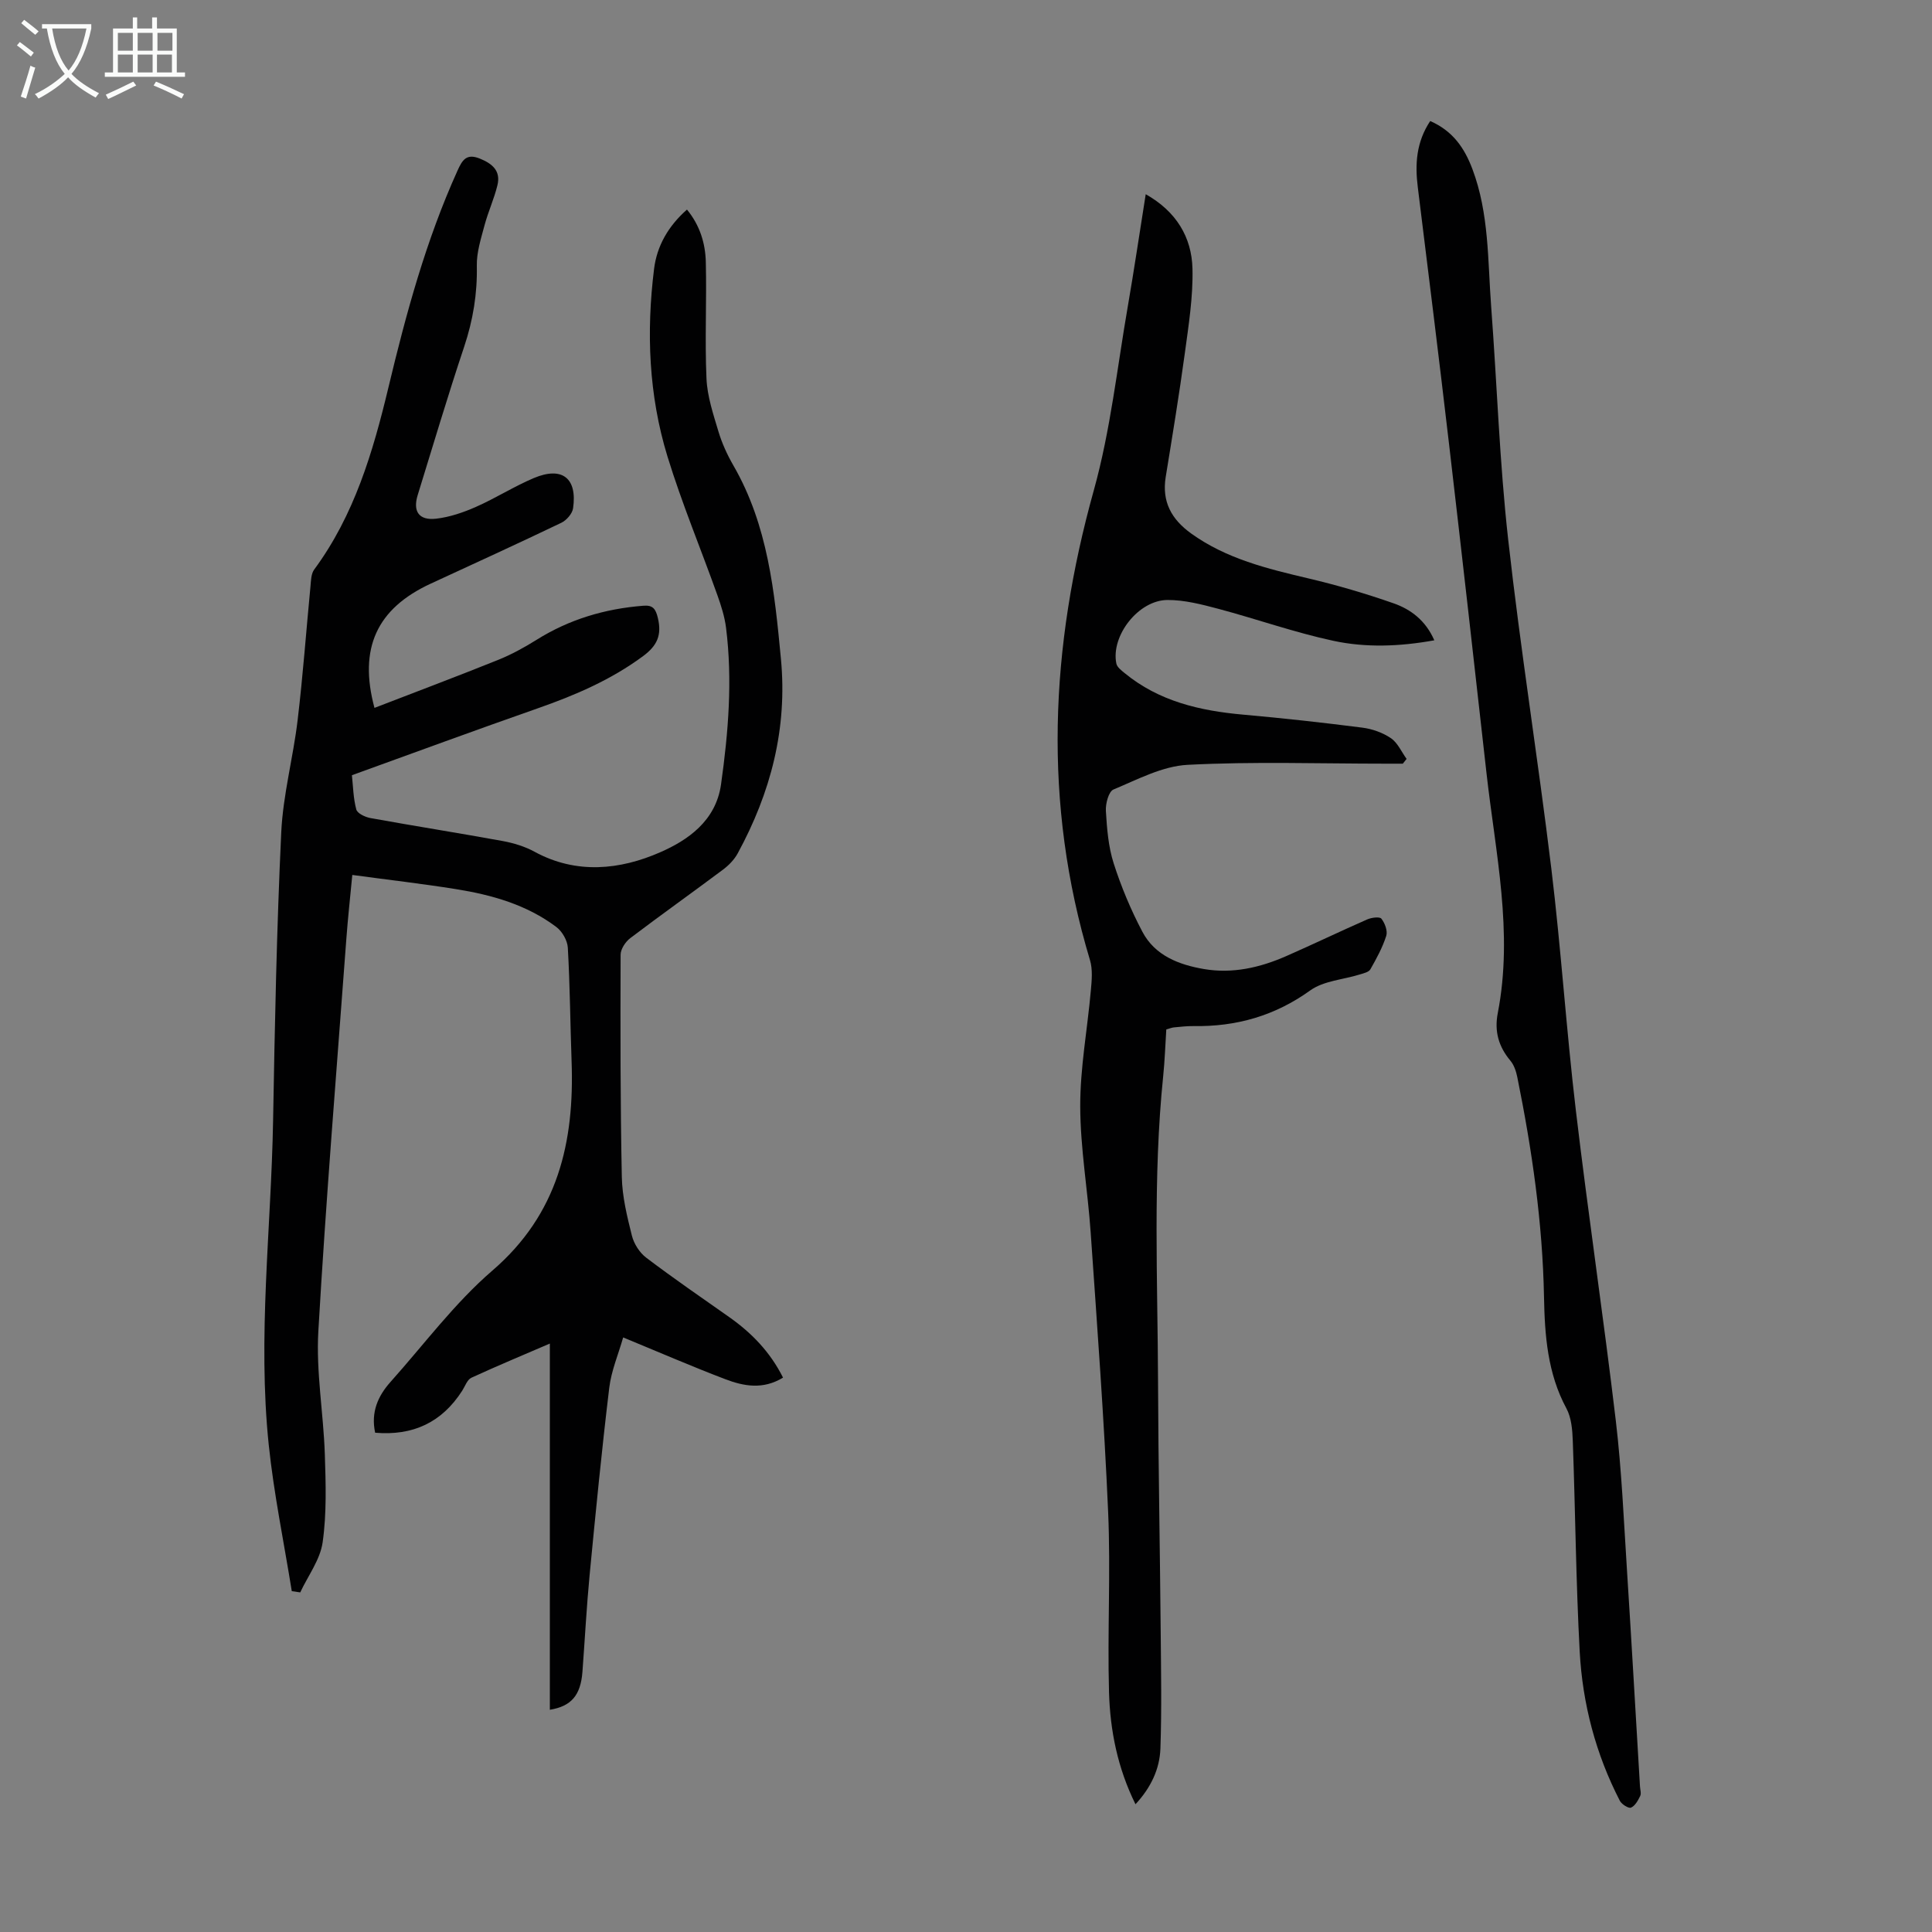
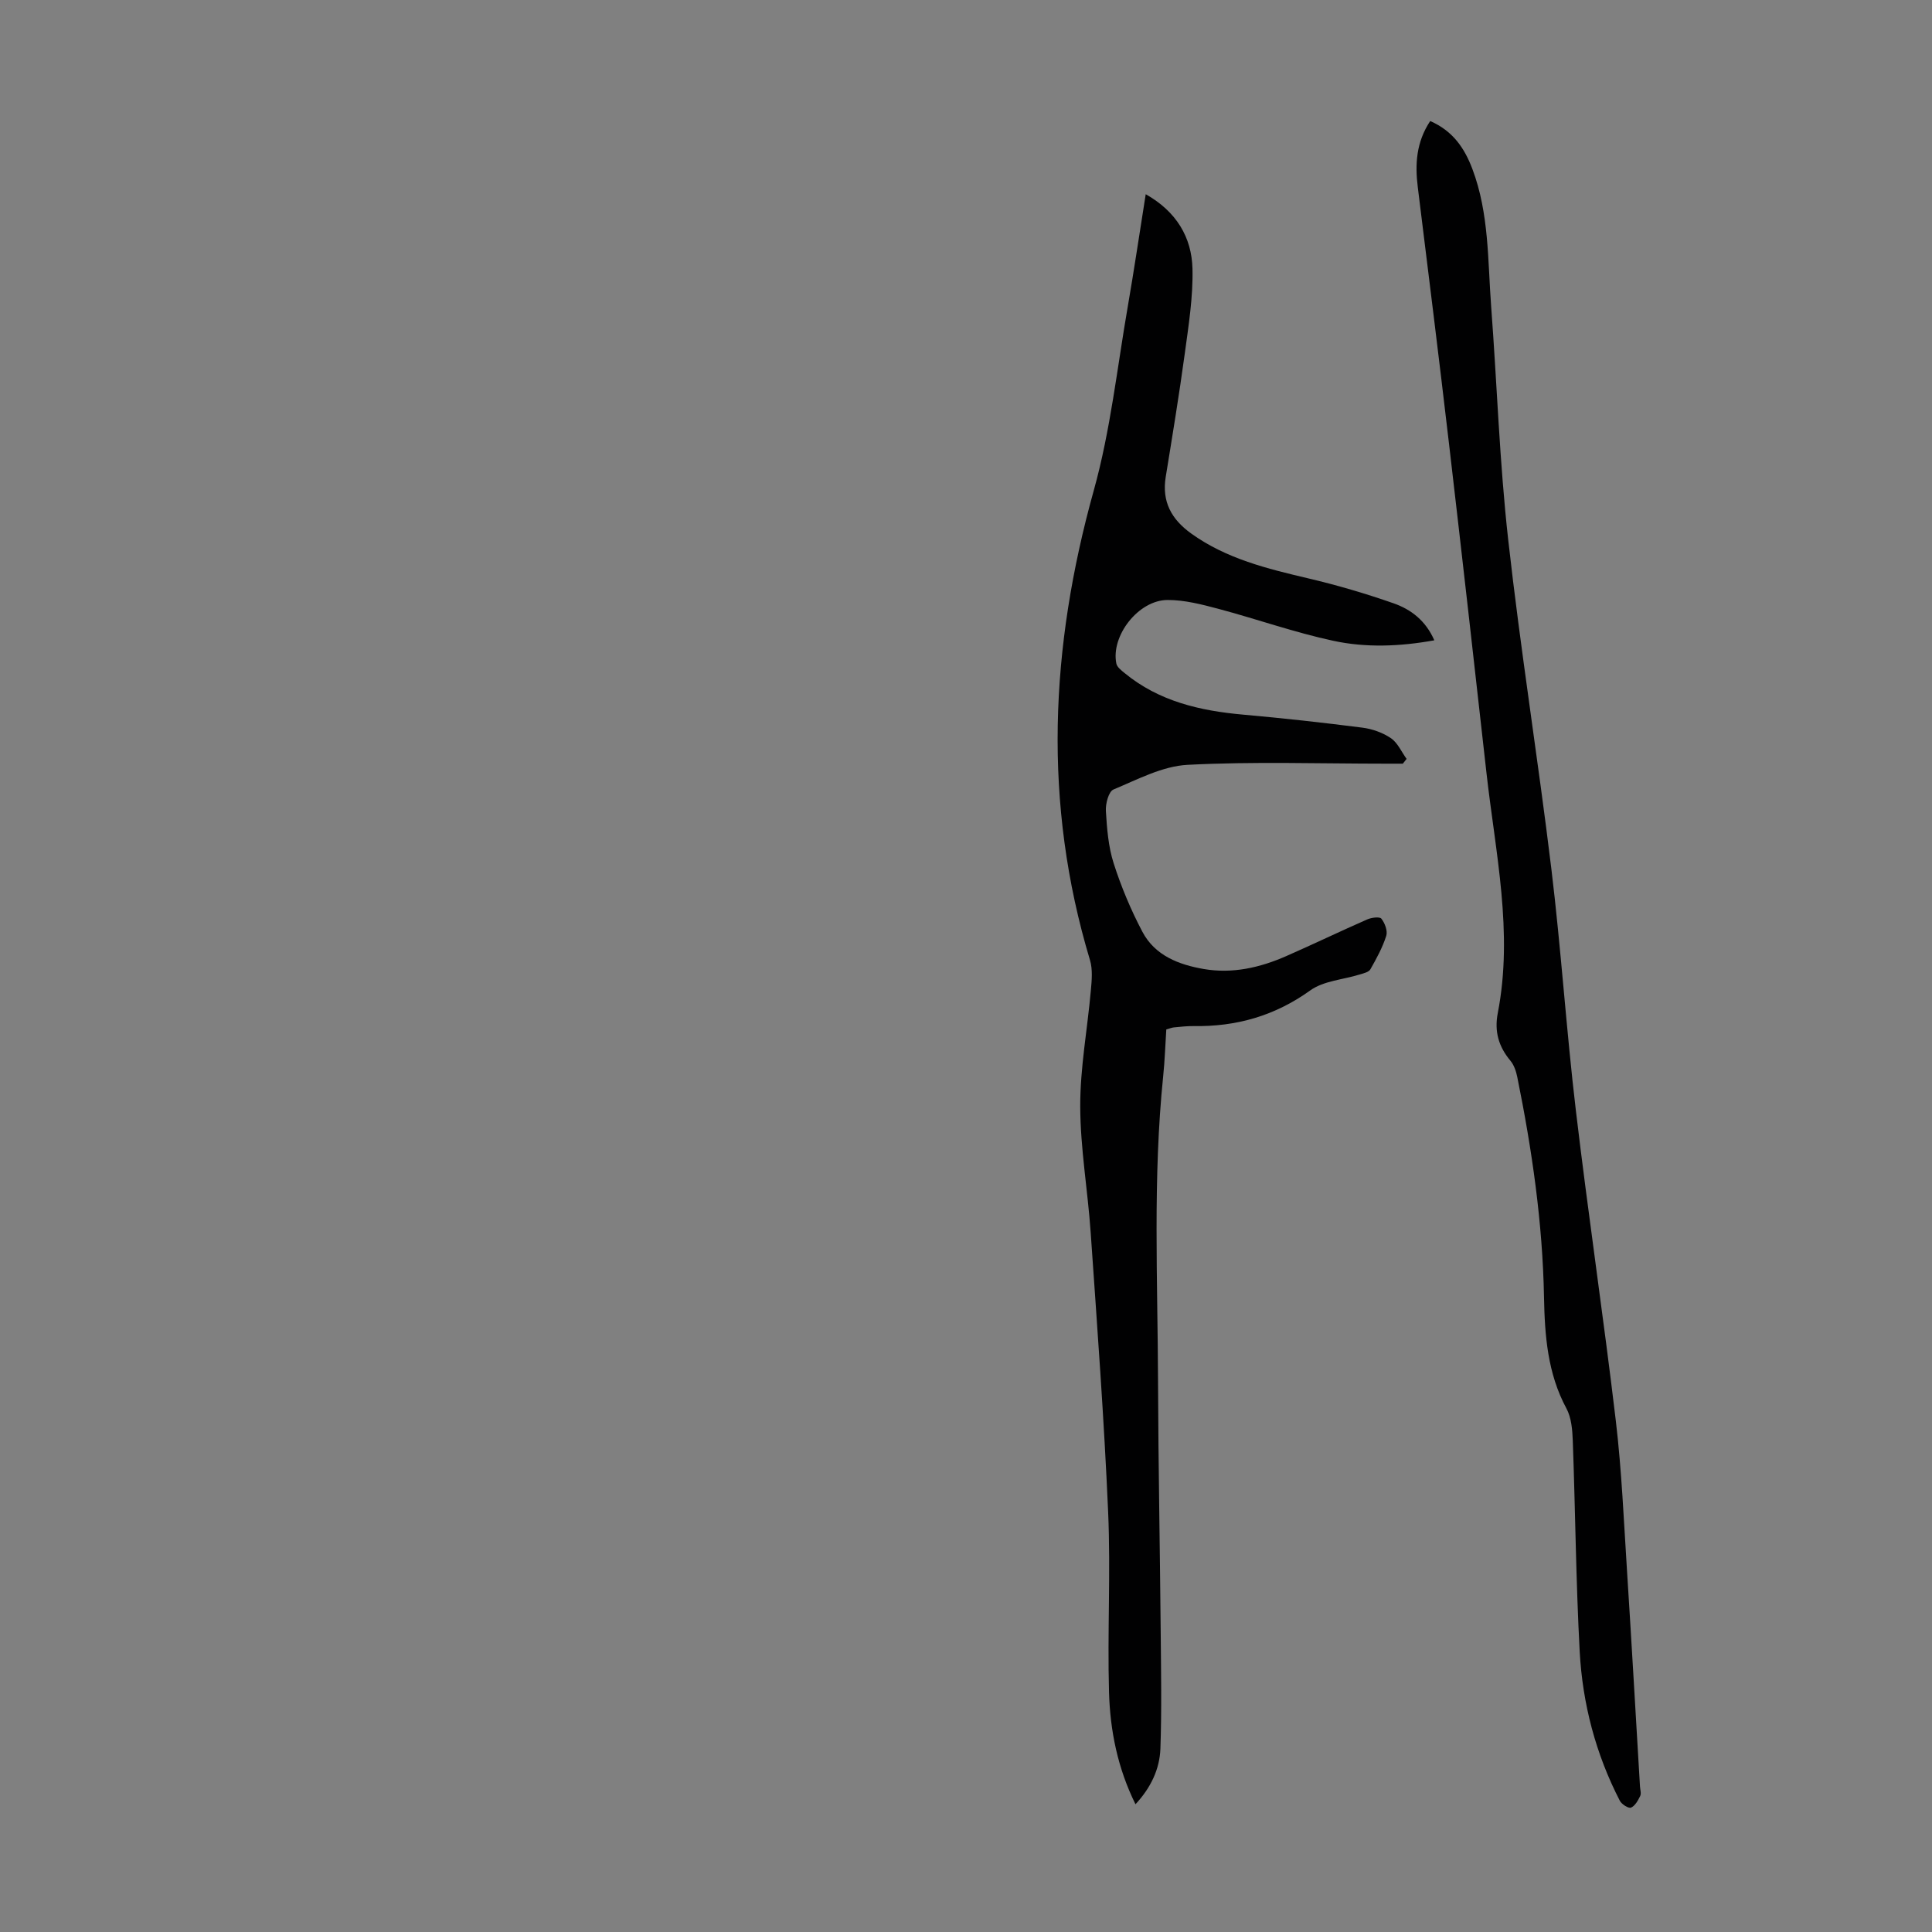
<svg xmlns="http://www.w3.org/2000/svg" enable-background="new 0 0 400 400" viewBox="0 0 400 400">
  <rect x="0" y="0" width="400" height="400" fill="#808080" stroke="none" />
  <g fill="#010102">
-     <path d="m162.12 285.22c-4.17 2.55-8.16 1.77-11.95.33-6.88-2.62-13.65-5.56-21.15-8.65-.98 3.45-2.45 6.87-2.88 10.42-1.55 12.88-2.82 25.8-4.06 38.71-.64 6.68-.99 13.38-1.49 20.08-.37 4.92-2.34 7.16-6.75 7.88 0-25.1 0-50.22 0-75.82-5.35 2.31-10.85 4.59-16.25 7.08-.86.4-1.3 1.75-1.9 2.69-4.2 6.55-10.18 9.36-18.02 8.69-.91-4.26.57-7.6 3.21-10.55 6.94-7.76 13.24-16.28 21.06-23.02 13.61-11.72 17.01-26.6 16.4-43.36-.28-7.83-.33-15.67-.78-23.49-.08-1.49-1.16-3.37-2.37-4.28-6.13-4.62-13.36-6.66-20.81-7.85-6.93-1.11-13.91-1.91-21.44-2.93-.45 4.73-.91 8.89-1.22 13.07-2.01 27.12-4.24 54.23-5.81 81.38-.49 8.42 1.05 16.94 1.34 25.42.2 6.1.4 12.3-.45 18.3-.51 3.6-3.03 6.92-4.64 10.37-.58-.09-1.16-.17-1.75-.26-1.62-10.09-3.71-20.14-4.77-30.29-2.33-22.37.5-44.73.9-67.1.35-19.92.75-39.85 1.69-59.74.37-7.77 2.47-15.44 3.39-23.2 1.1-9.21 1.77-18.47 2.66-27.7.11-1.18.12-2.6.77-3.48 8.3-11.25 12.16-24.31 15.35-37.62 3.67-15.35 7.79-30.54 14.32-44.97.99-2.19 1.84-3.63 4.64-2.49 2.62 1.06 4.34 2.57 3.63 5.5-.68 2.81-1.92 5.49-2.67 8.29-.73 2.76-1.66 5.61-1.6 8.4.12 5.79-.79 11.27-2.62 16.76-3.4 10.17-6.45 20.46-9.62 30.71-1.04 3.37.24 5.29 3.8 4.89 2.82-.32 5.65-1.29 8.27-2.45 4.08-1.8 7.89-4.24 11.99-5.97 5.85-2.46 9.01.02 8.11 6.26-.16 1.12-1.36 2.49-2.44 3.01-8.97 4.3-18.01 8.43-27.04 12.6-11.16 5.16-14.96 13.38-11.64 25.72 8.55-3.3 17.11-6.52 25.59-9.93 2.76-1.11 5.42-2.57 7.95-4.15 6.79-4.26 14.19-6.45 22.13-7.07 1.97-.16 2.55.63 3.01 2.56.83 3.51-.13 5.69-3.05 7.86-6.66 4.93-14.08 8.11-21.82 10.82-12.75 4.46-25.42 9.13-38.48 13.85.25 2.31.28 4.78.91 7.1.22.81 1.83 1.57 2.92 1.77 9.11 1.65 18.25 3.09 27.36 4.75 2.28.42 4.63 1.13 6.65 2.24 8.67 4.72 17.72 3.71 25.95.11 5.71-2.49 11.56-6.48 12.63-14.06 1.52-10.79 2.4-21.58 1.04-32.44-.29-2.3-1.02-4.58-1.8-6.77-3.42-9.58-7.35-18.99-10.33-28.7-3.88-12.65-4.4-25.74-2.77-38.84.59-4.74 2.93-8.85 6.81-12.27 2.67 3.25 3.8 6.96 3.9 10.83.2 8.05-.22 16.12.14 24.16.16 3.68 1.4 7.36 2.47 10.94.73 2.44 1.82 4.83 3.1 7.05 7.16 12.4 8.52 26.16 9.84 40.01 1.38 14.47-2.11 27.73-8.94 40.29-.71 1.31-1.87 2.5-3.08 3.4-6.36 4.76-12.84 9.36-19.17 14.16-.99.75-2 2.27-2 3.44-.05 15.33-.06 30.66.25 45.99.08 4.08 1.09 8.19 2.09 12.18.42 1.68 1.59 3.51 2.96 4.55 5.61 4.25 11.41 8.24 17.17 12.29 4.65 3.27 8.49 7.22 11.16 12.54z" />
    <path d="m237.21 40.21c6.34 3.58 9.52 8.9 9.68 15.43.14 5.85-.81 11.76-1.6 17.6-1.16 8.52-2.56 17.01-3.94 25.5-.83 5.12 1.17 8.77 5.29 11.73 7.29 5.23 15.72 7.27 24.24 9.28 5.96 1.4 11.87 3.14 17.65 5.16 3.57 1.25 6.64 3.56 8.43 7.66-7.22 1.3-14.18 1.55-20.92.1-8.05-1.73-15.86-4.51-23.83-6.63-3.42-.91-6.98-1.83-10.48-1.82-6.04.02-11.78 7.44-10.6 13.17.15.73 1.02 1.4 1.68 1.94 7.14 5.88 15.63 7.83 24.58 8.63 8.23.73 16.46 1.64 24.66 2.69 2.05.26 4.23 1.03 5.92 2.18 1.41.96 2.19 2.83 3.25 4.29-.26.33-.52.66-.78.99-1.2 0-2.4 0-3.6 0-13.66 0-27.34-.47-40.96.24-5.21.27-10.36 3.03-15.35 5.11-1 .42-1.66 2.94-1.57 4.44.22 3.64.51 7.4 1.61 10.83 1.56 4.88 3.57 9.67 5.96 14.2 2.6 4.92 7.54 6.81 12.73 7.7 5.91 1.01 11.59-.29 17-2.66 5.63-2.47 11.17-5.14 16.8-7.61.88-.39 2.58-.61 2.94-.16.72.92 1.33 2.53 1.01 3.55-.77 2.42-2.03 4.72-3.29 6.94-.33.58-1.4.82-2.18 1.06-3.45 1.08-7.49 1.31-10.26 3.3-7.35 5.28-15.33 7.54-24.21 7.39-1.34-.02-2.68.15-4.02.27-.43.04-.84.22-1.58.42-.21 3.2-.31 6.42-.64 9.63-2.17 21.11-1.14 42.28-1.07 63.42.06 17.24.4 34.47.55 51.71.07 8.04.22 16.1-.06 24.13-.15 4.28-2 8.13-5.16 11.53-3.7-7.48-5.26-15.28-5.48-23.22-.35-12.41.36-24.85-.18-37.25-.84-19.33-2.28-38.63-3.62-57.94-.6-8.71-2.14-17.39-2.16-26.08-.02-8 1.49-16 2.2-24.01.19-2.08.4-4.33-.18-6.27-9.8-32.52-8.26-64.79.79-97.26 3.46-12.43 4.84-25.44 7.06-38.21 1.3-7.53 2.42-15.12 3.69-23.1z" />
    <path d="m296.11 25.06c4.66 2.04 7.08 5.54 8.74 9.95 3.47 9.22 3.16 18.92 3.88 28.47 1.21 16.06 1.73 32.2 3.52 48.2 2.54 22.78 6.18 45.43 8.94 68.19 2.02 16.66 3.1 33.42 5.08 50.08 2.54 21.43 5.73 42.79 8.27 64.22 1.22 10.32 1.65 20.74 2.32 31.12.95 14.85 1.79 29.71 2.68 44.57.04.67.3 1.46.04 1.99-.45.93-1.07 2.05-1.9 2.4-.51.21-1.93-.69-2.31-1.42-4.99-9.68-7.72-20.07-8.31-30.87-.78-14.52-.9-29.07-1.43-43.6-.08-2.28-.28-4.83-1.32-6.76-3.92-7.27-4.49-15.14-4.64-23.08-.29-15.39-2.49-30.52-5.54-45.56-.24-1.16-.66-2.44-1.4-3.33-2.45-2.93-3.37-6.06-2.63-9.89 3.25-16.74-.49-33.18-2.34-49.7-2.55-22.79-5.12-45.57-7.78-68.35-2.06-17.65-4.26-35.29-6.44-52.92-.6-4.78-.33-9.34 2.57-13.71z" />
  </g>
-   <path d="m6.4 11.7c-1-.8-1.9-1.6-2.9-2.3l.6-.7c.9.7 1.9 1.4 2.9 2.2zm-2.1 8.3c.7-2.1 1.4-4.2 2-6.4.2.1.6.3 1 .4-.7 2.3-1.3 4.4-1.9 6.4zm3-12.8c-1.1-.9-2.1-1.7-2.9-2.4l.6-.7c1 .8 2 1.5 3 2.4zm1.4-1.3v-.9h10.2v.9c-.9 4.2-2.3 7.3-4.1 9.4 1.3 1.4 3.2 2.7 5.7 4-.2.2-.4.5-.7.9-2.5-1.4-4.4-2.7-5.7-4.2-1.4 1.5-3.5 3-6.1 4.4 0 0 0 0-.1-.1-.3-.4-.5-.7-.7-.8 2.7-1.3 4.7-2.8 6.2-4.2-1.8-2.2-3-5.3-3.7-9.4zm9.2 0h-7.1c.6 3.8 1.7 6.7 3.4 8.7 1.7-2 2.9-4.8 3.7-8.7z" fill="#fafbfa" />
-   <path d="m31.6 3.6h.9v2.3h4.1v9.1h1.7v.9h-16.6v-.9h1.7v-9.1h4.1v-2.3h.9v2.3h3.1v-2.3zm-4 13.3.6.8c-1.9.9-3.8 1.9-5.8 2.8-.2-.3-.3-.6-.5-.9 2-.9 3.9-1.8 5.7-2.7zm-3.2-10.1v3.7h3.1v-3.7zm0 4.5v3.7h3.1v-3.7zm4.1-4.5v3.7h3.1v-3.7zm0 4.5v3.7h3.1v-3.7zm9.1 9.1c-2.1-1.1-4.1-2-5.8-2.7l.5-.8c2.2.9 4.1 1.8 5.8 2.6zm-1.9-13.6h-3.1v3.7h3.1zm-3.2 4.5v3.7h3.1v-3.7z" fill="#fafbfa" />
</svg>